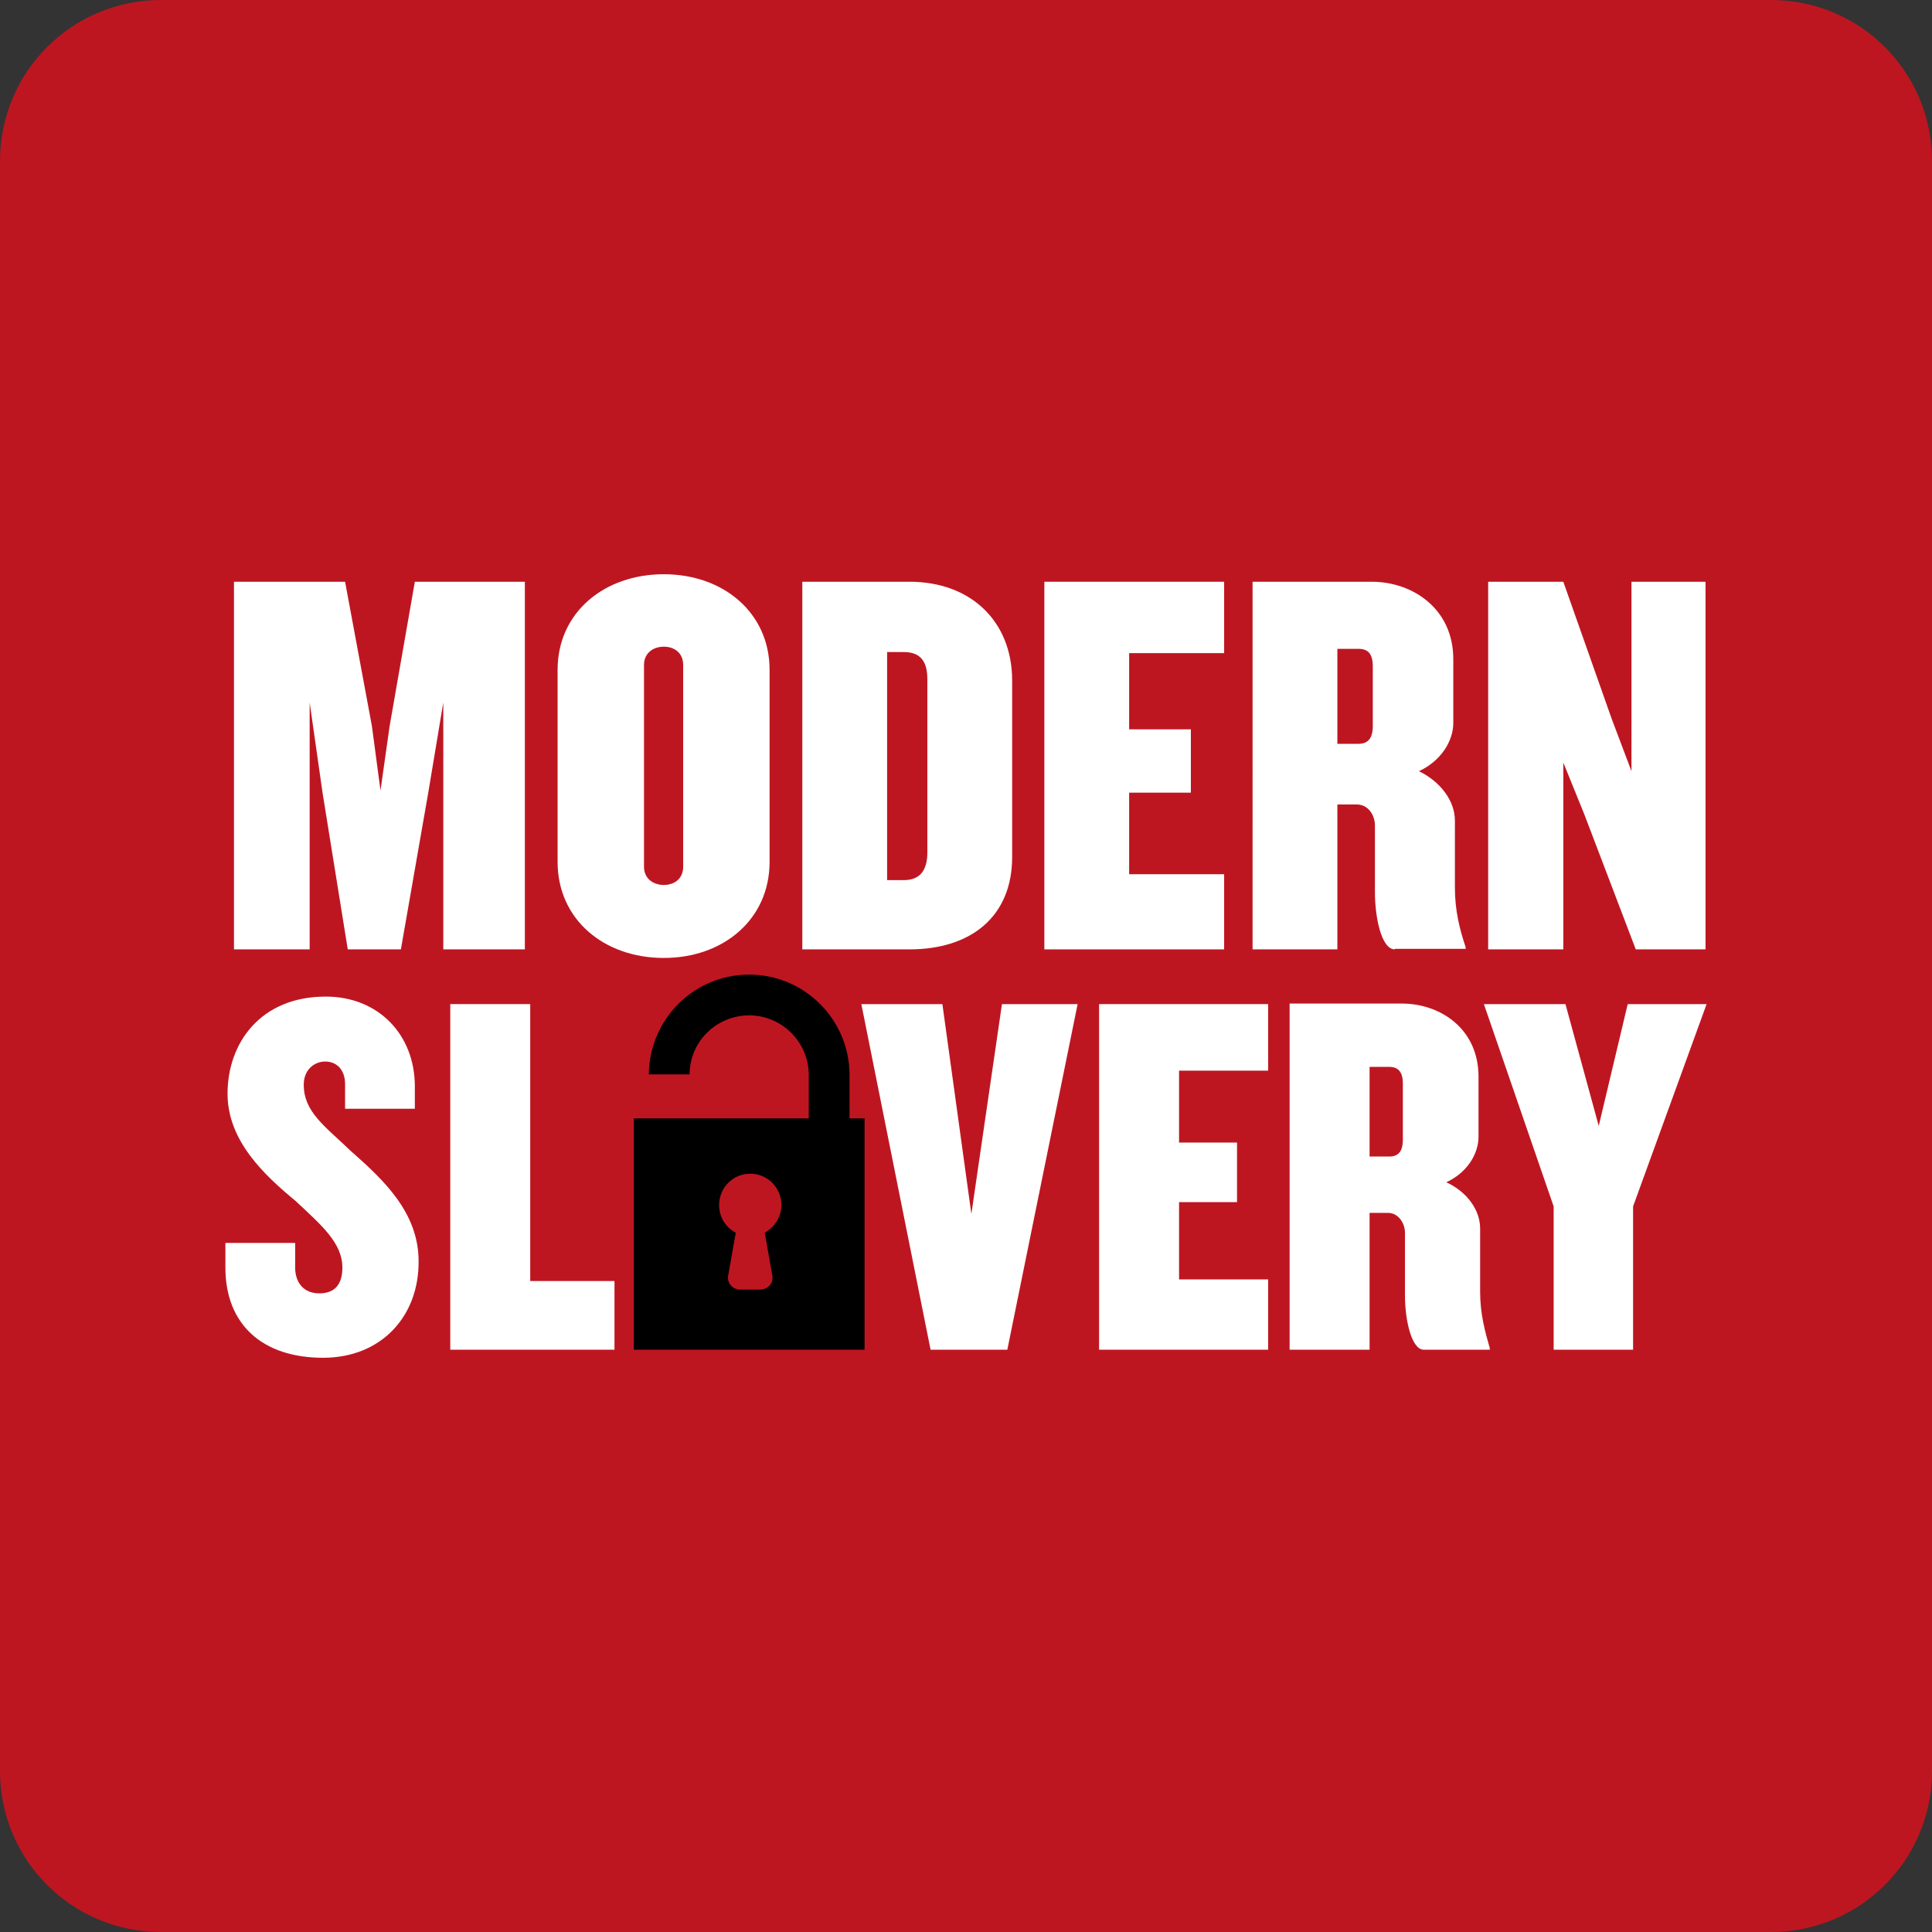
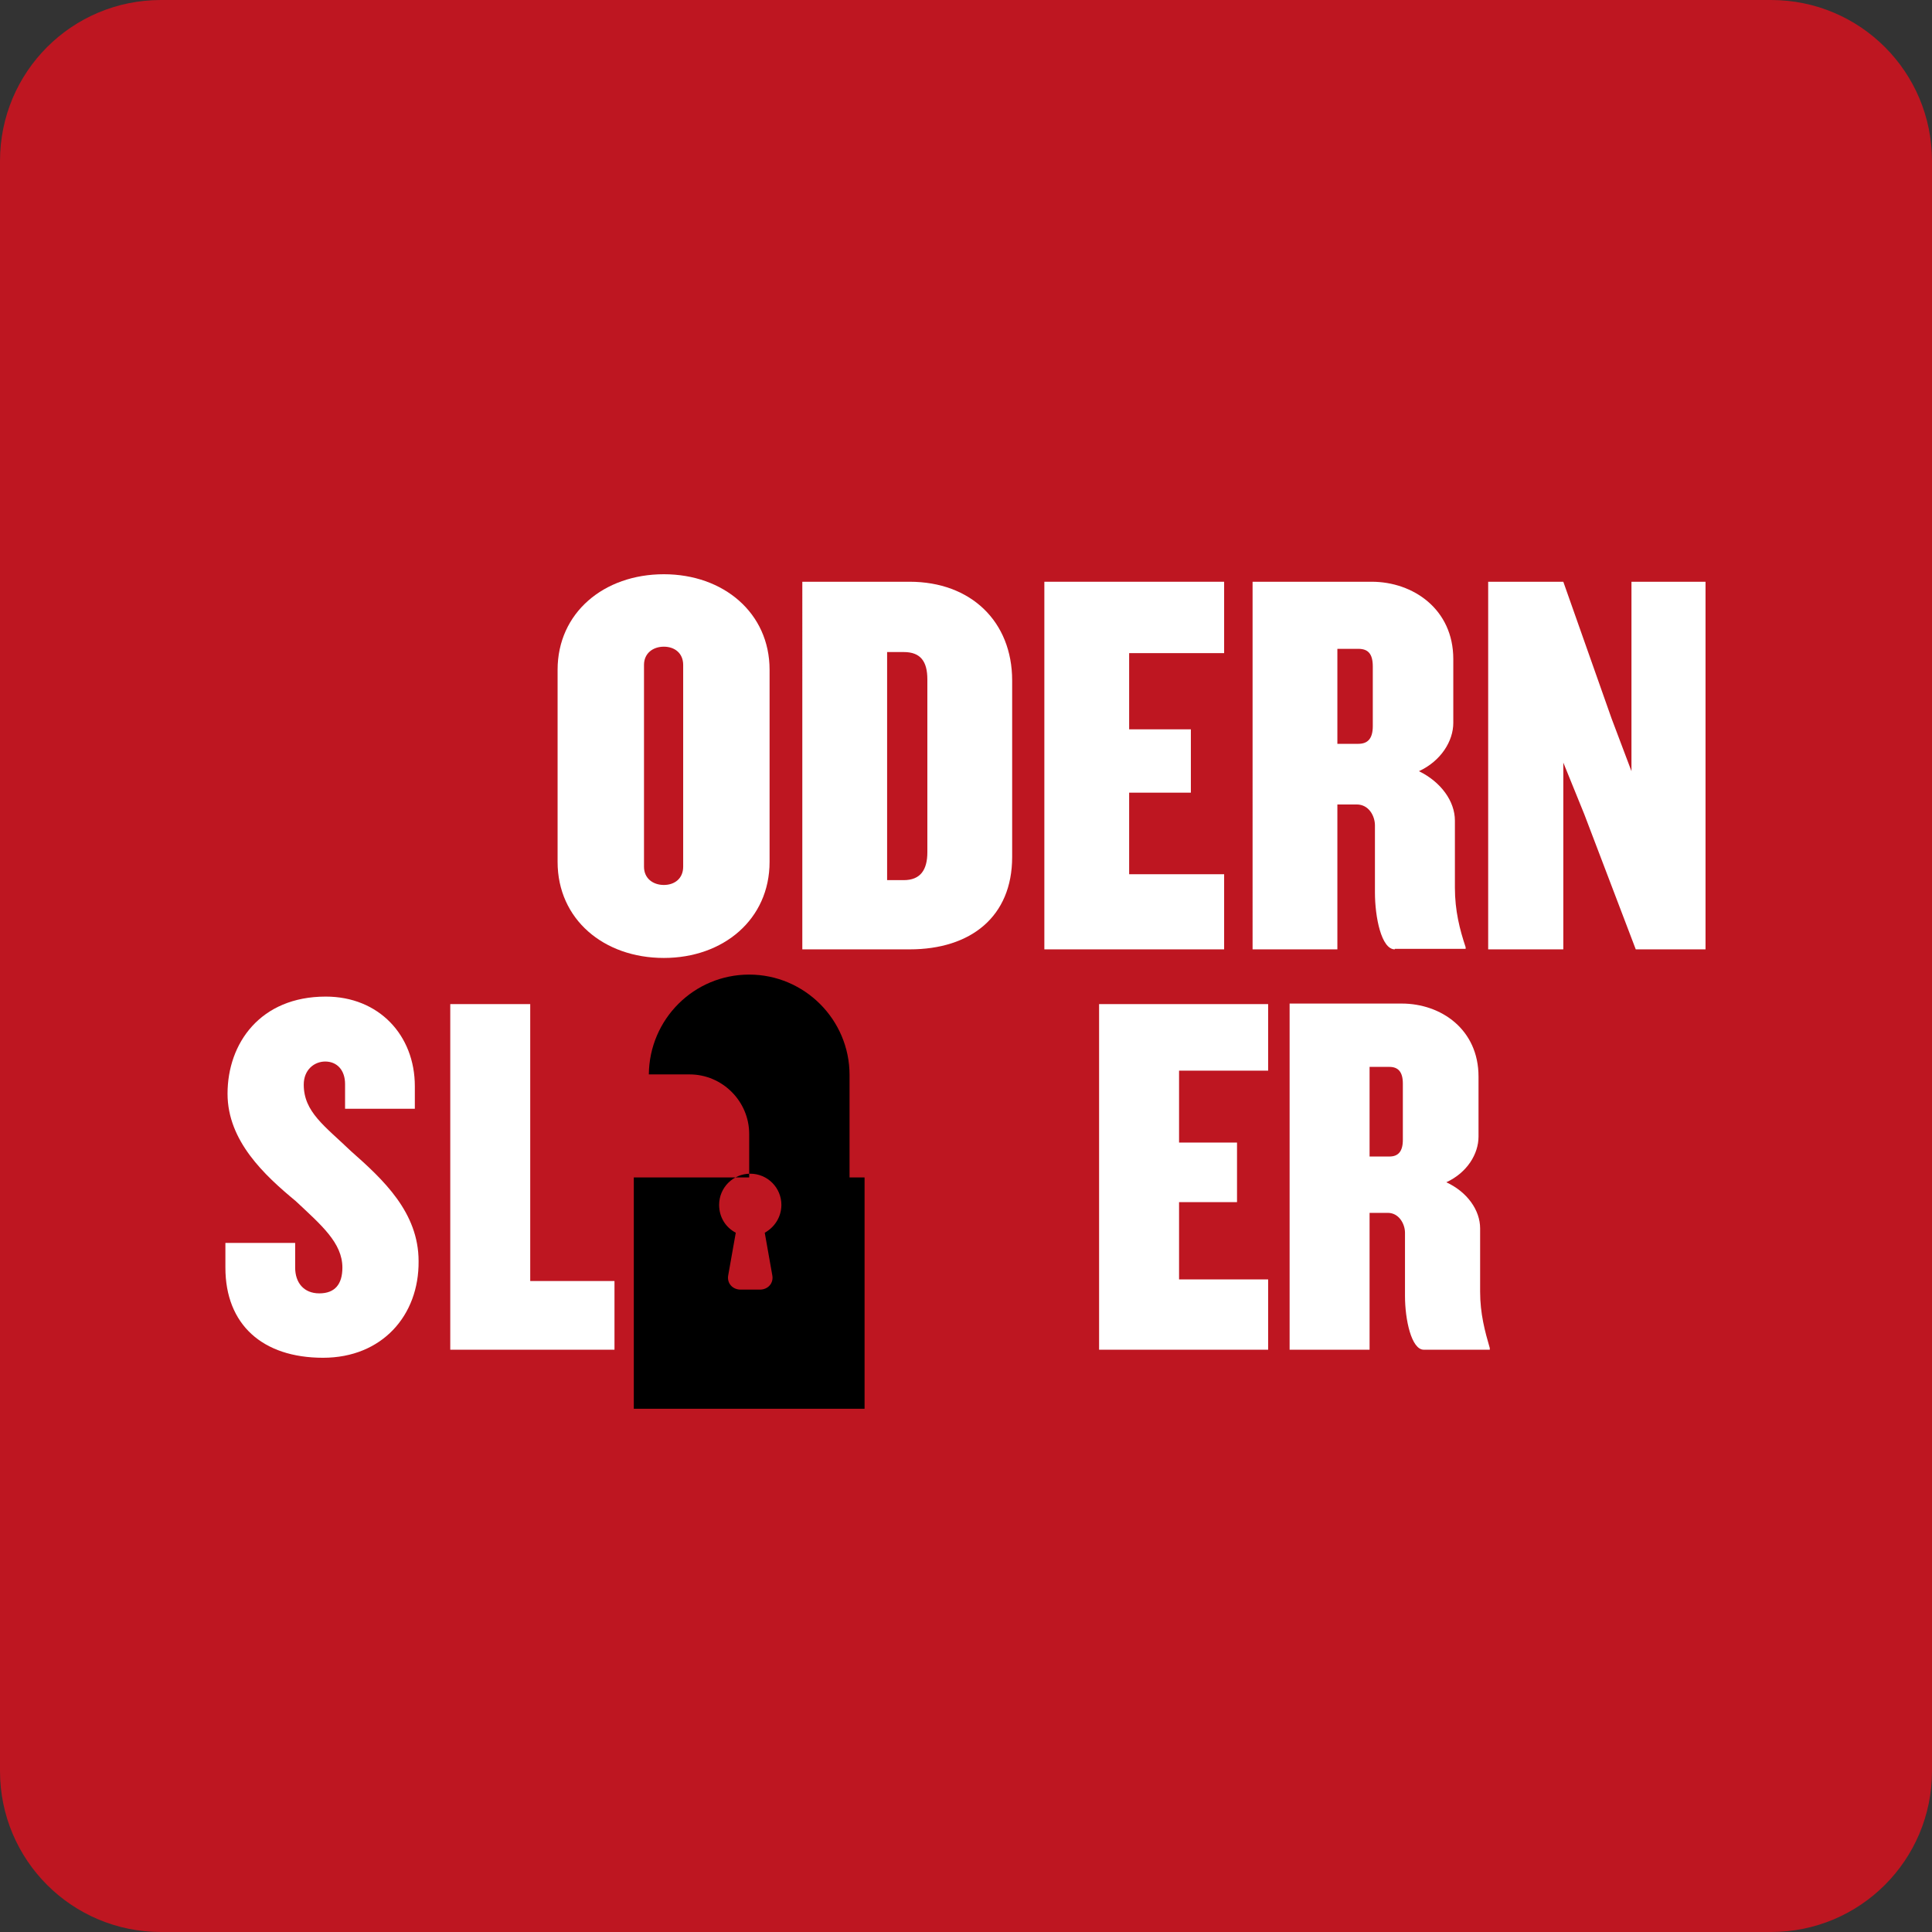
<svg xmlns="http://www.w3.org/2000/svg" version="1.1" id="Layer_1" x="0px" y="0px" viewBox="0 0 360 360" style="enable-background:new 0 0 360 360;" xml:space="preserve">
  <rect x="0" y="0" width="360" height="360" fill="#333333" stroke="none" />
  <style type="text/css">
	.st0{fill-rule:evenodd;clip-rule:evenodd;fill:#BE1621;}
	.st1{fill-rule:evenodd;clip-rule:evenodd;fill:#FFFFFF;}
	.st2{fill-rule:evenodd;clip-rule:evenodd;}
</style>
  <title>modern slavery</title>
  <desc>Created with Sketch.</desc>
  <path id="Fill-1" class="st0" d="M30,360h300c16.6,0,30-13.4,30-30V30c0-16.6-13.4-30-30-30H30C13.4,0,0,13.4,0,30v300  C0,346.6,13.4,360,30,360z" />
  <g>
-     <polygon id="Fill-2" class="st1" points="82.6,176.9 82.6,130.9 79.8,147.7 74.7,176.9 64.8,176.9 60.1,147.7 57.7,130.9    57.7,176.9 43.6,176.9 43.6,108.4 64.3,108.4 69.3,135.3 70.9,147.3 72.6,135.3 77.3,108.4 97.8,108.4 97.8,176.9  " />
    <g id="Group-27" transform="translate(71, 71)">
      <path id="Fill-3" class="st1" d="M52.7,107.5c-11.2,0-19.8-7.2-19.8-17.9V53.8c0-10.6,8.6-17.8,19.8-17.8    c11.1,0,19.7,7.2,19.7,17.8v35.8C72.4,100.3,63.8,107.5,52.7,107.5L52.7,107.5z M56.3,52.9c0-2.2-1.6-3.4-3.6-3.4    c-2,0-3.7,1.2-3.7,3.4v37.6c0,2.2,1.7,3.4,3.7,3.4c2,0,3.6-1.2,3.6-3.4V52.9z" />
      <path id="Fill-5" class="st1" d="M98.5,105.9h-20V37.4h20c11.4,0,19.1,7.4,19.1,18.4v32.9C117.6,99.8,109.9,105.9,98.5,105.9    L98.5,105.9z M101.8,55.6c0-3.4-1.3-5.1-4.4-5.1h-3.1V93h3.1c3.1,0,4.4-1.9,4.4-5.2V55.6z" />
      <polygon id="Fill-7" class="st1" points="123.6,105.9 123.6,37.4 157.1,37.4 157.1,50.7 139.4,50.7 139.4,64.9 150.9,64.9     150.9,76.7 139.4,76.7 139.4,91.9 157.1,91.9 157.1,105.9   " />
      <path id="Fill-9" class="st1" d="M188.9,105.9c-2.5,0-3.7-6-3.7-10.6V82.8c0-1.7-1.1-3.9-3.4-3.9h-3.6v27h-15.8V37.4h22.2    c7.7,0,15.2,5.1,15.2,14.4v11.9c0,3.4-2.3,7.1-6.4,9c4.1,2,6.7,5.6,6.7,9.2v12.5c0,4.3,0.9,7.8,2,11.1v0.3H188.9z M184.8,53.2    c0-2.4-0.9-3.3-2.7-3.3h-3.9v17.7h3.9c1.7,0,2.7-0.9,2.7-3.3V53.2z" />
      <polygon id="Fill-11" class="st1" points="233.8,105.9 224.2,80.7 220.3,71.1 220.3,105.9 206.3,105.9 206.3,37.4 220.3,37.4     229.3,62.9 233,72.7 233,37.4 246.8,37.4 246.8,105.9   " />
      <path id="Fill-13" class="st1" d="M-10.8,182c-11.3,0-18.2-6.2-18.2-16.8v-4.6h13v4.6c0,2.8,1.6,4.8,4.5,4.8    c2.9,0,4.3-1.7,4.3-4.8c0-4.6-3.9-7.9-8.7-12.4c-5.8-4.8-12.7-11.2-12.7-20c0-9.4,6.1-18.1,18.3-18.1c9.9,0,16.6,7.2,16.6,16.7    v4.2h-13v-4.6c0-2.6-1.5-4.2-3.7-4.2c-2,0-4,1.5-4,4.3c0,5.1,3.9,7.7,8.8,12.4c6,5.3,12.6,11.4,12.6,20.5    C7.1,174.1,0.2,182-10.8,182" />
      <polygon id="Fill-15" class="st1" points="12.9,180.5 12.9,116.1 27.8,116.1 27.8,167.7 43.5,167.7 43.5,180.5   " />
-       <polygon id="Fill-17" class="st1" points="116.7,180.5 102.4,180.5 89.5,116.1 104.6,116.1 110,155.2 115.7,116.1 129.8,116.1       " />
      <polygon id="Fill-19" class="st1" points="133.8,180.5 133.8,116.1 165.3,116.1 165.3,128.5 148.7,128.5 148.7,141.9 159.5,141.9     159.5,153 148.7,153 148.7,167.4 165.3,167.4 165.3,180.5   " />
      <path id="Fill-21" class="st1" d="M194.3,180.5c-2.3,0-3.5-5.6-3.5-10v-11.8c0-1.6-1.1-3.7-3.2-3.7h-3.4v25.5h-14.9v-64.5h20.9    c7.3,0,14.3,4.8,14.3,13.6v11.2c0,3.2-2.1,6.7-6,8.5c3.9,1.8,6.3,5.2,6.3,8.6v11.8c0,4.1,0.9,7.4,1.8,10.5v0.3H194.3z     M190.4,130.9c0-2.2-0.9-3.1-2.5-3.1h-3.7v16.7h3.7c1.6,0,2.5-0.9,2.5-3.1V130.9z" />
-       <polygon id="Fill-23" class="st1" points="233.3,153.8 233.3,180.5 218.5,180.5 218.5,153.8 205.5,116.1 220.7,116.1 226.9,138.8     232.3,116.1 247,116.1   " />
-       <path id="Fill-25" class="st2" d="M87.3,137.4v-8.1c0-10.3-8.4-18.7-18.7-18.7c-10.3,0-18.6,8.3-18.7,18.6h7.6c0-6.1,5-11,11.1-11    c6.1,0,11.1,5,11.1,11.1v8.1H47.1v43.1h43v-43.1H87.3z M72.9,166.6c0.3,1.5-0.8,2.7-2.3,2.7H67c-1.5,0-2.6-1.2-2.3-2.7l1.4-7.9    c-1.9-1-3.1-2.9-3.1-5.2c0-3.2,2.6-5.8,5.8-5.8c3.2,0,5.8,2.6,5.8,5.8c0,2.3-1.3,4.2-3.1,5.2L72.9,166.6z" />
+       <path id="Fill-25" class="st2" d="M87.3,137.4v-8.1c0-10.3-8.4-18.7-18.7-18.7c-10.3,0-18.6,8.3-18.7,18.6h7.6c6.1,0,11.1,5,11.1,11.1v8.1H47.1v43.1h43v-43.1H87.3z M72.9,166.6c0.3,1.5-0.8,2.7-2.3,2.7H67c-1.5,0-2.6-1.2-2.3-2.7l1.4-7.9    c-1.9-1-3.1-2.9-3.1-5.2c0-3.2,2.6-5.8,5.8-5.8c3.2,0,5.8,2.6,5.8,5.8c0,2.3-1.3,4.2-3.1,5.2L72.9,166.6z" />
    </g>
  </g>
</svg>